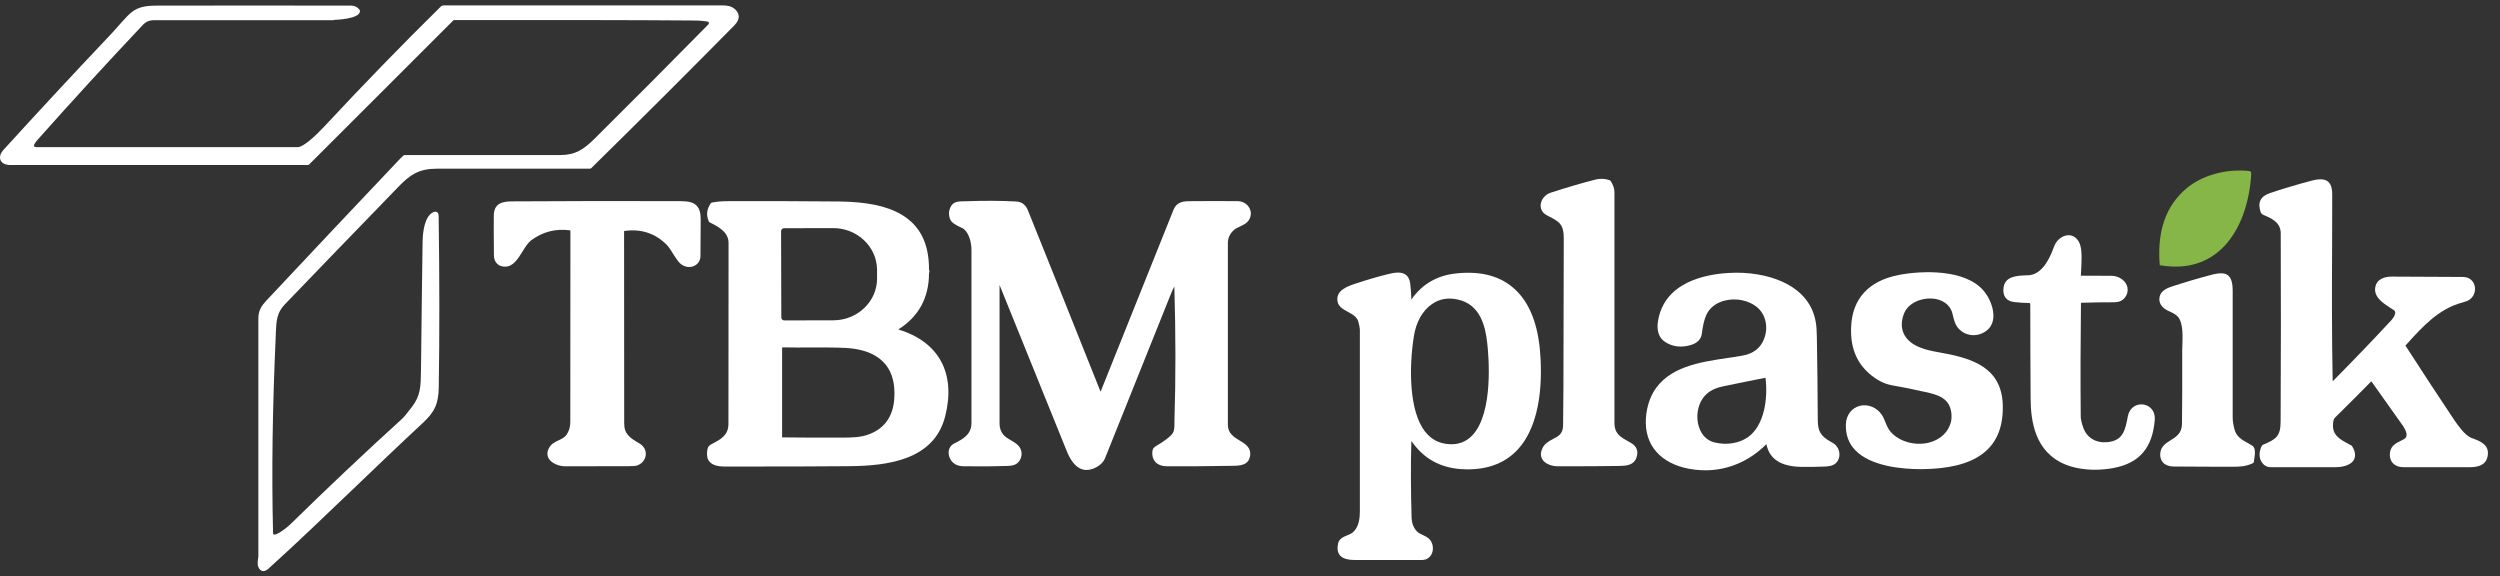
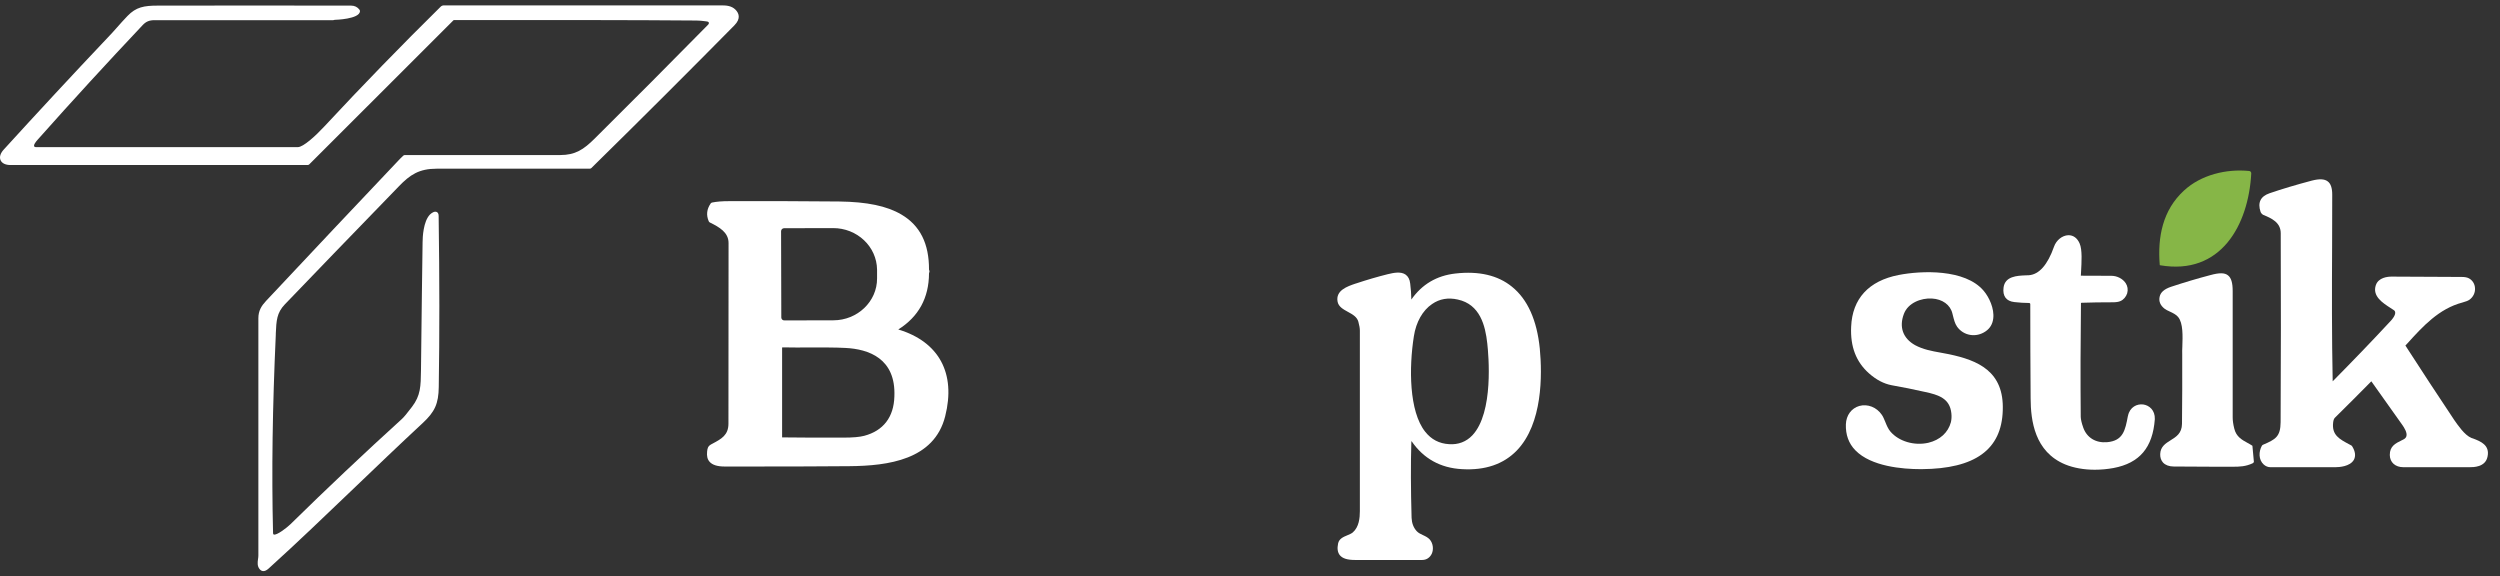
<svg xmlns="http://www.w3.org/2000/svg" version="1.1" id="Layer_1" x="0px" y="0px" viewBox="0 0 2180 502.7" style="enable-background:new 0 0 2180 502.7;" xml:space="preserve">
  <rect x="0" y="0" width="2180" height="502.7" fill="#333333" stroke="none" />
  <style type="text/css">
	.st0{fill:#FFFFFF;}
	.st1{fill:#86B647;}
</style>
  <path class="st0" d="M380.7,184.8c-1.9-0.8-4.5,1-5.8,2.3c-5.8,6-6.4,19.9-6.4,24.1c-0.4,24.3-0.8,60.9-1.4,111.7  c-0.2,14.1-0.3,21.9-7.8,31.8c-4.2,5.6-7.2,9.2-8.9,10.7c-32.8,29.8-65.5,60.7-97.2,91.8c-3.1,3-12,9.9-14.5,8.9  c-0.1-0.1-0.6-0.2-0.6-1.4c-1.3-54-0.5-108.9,2.4-172.9v-1c0.5-11.2,0.8-18,7.9-25.4c24.4-25.4,56.8-59,99.3-102.8  c9.9-10.3,17.8-15.5,33.2-15.5c44.2,0,89.1,0,133.4,0c0.5,0,0.9-0.2,1.3-0.5C560.1,102.9,602,61,640.3,22.2c6.1-6.1,3.9-10.9,1-13.8  c-3.3-3.3-7.9-3.7-11.5-3.7c-81,0-161.9,0-242.8,0c-1,0-2,0.4-2.7,1.1c-34.2,33.7-68.4,68.9-101.6,104.6c-7.7,8.3-18.3,17.9-23,17.9  c-76.1,0-152.1,0-228.2,0c-1.3,0-1.7-0.5-1.8-1c-0.3-0.9,0.8-2.9,3.4-5.8l0.2-0.2c29.8-33.5,60.5-67,91.1-99.4  c2.9-3.1,5.8-4.3,10.3-4.3c52,0,103.9,0,155.8,0c0.3,0,0.6-0.1,1-0.2c0.2-0.1,0.3-0.1,0.3-0.1c0.7,0,21.5-0.6,22.1-7.4  c0-0.5-0.1-1-0.4-1.4c-1.8-2.4-4.3-3.6-7.3-3.6c-56-0.1-112.7-0.1-168.7,0c-12,0-18.9,1.3-26.3,9c-3.2,3.3-6.4,6.9-9.4,10.3  c-2.7,3-5.2,5.9-7.7,8.4C63.6,64.8,33,97.8,3.2,130.5c-2.9,3.2-3.9,6.5-2.7,9.2s4.3,4.2,8.7,4.2c85.9,0,173.1,0,259.1,0  c0.5,0,1-0.2,1.4-0.6L395.5,17.6c0.1-0.1,0.2-0.1,0.4-0.1c11,0,21.9,0,32.9,0c58.5,0,119-0.1,178.6,0.4c2.5,0,5,0.3,7.4,0.6l1.5,0.2  c1,0.1,1.6,0.5,1.8,1c0.2,0.6-0.1,1.4-0.9,2.1c-32.9,33.4-66.1,66.8-98.7,99.1c-9.6,9.5-16.8,14.3-30,14.3c-47.9,0-92.3,0-135.5,0  c-0.5,0-0.9,0.2-1.3,0.5c-1,0.9-2,1.9-2.9,2.8C310.3,179.1,271,220.8,232,262.4c-4,4.3-6.7,8.5-6.7,15.1v206.8c0,1-0.1,2.1-0.3,3.2  c-0.4,2.9-0.8,6.1,1.4,8.8c0.9,1.1,1.9,1.6,3,1.7c0.1,0,0.2,0,0.3,0c1.4,0,2.8-0.7,4.5-2.2c25.3-22.9,49.1-45.8,74.4-70  c19.2-18.4,39-37.4,59.9-56.8c10.7-9.9,13.9-17,14.1-31.5c0.7-45.1,0.7-93.9-0.1-149.3C382.5,186,381.5,185.1,380.7,184.8z" />
  <path class="st0" d="M626.5,298.8v-0.9l0,0V298.8z" />
  <path class="st1" d="M1883.6,231.3c-0.2,0-0.3-0.1-0.3-0.3c-2-24.4,2.6-47.8,21.1-64.8c14.9-13.8,37-19.1,56.9-17.1  c1.1,0.1,1.8,1,1.8,2.1C1960.7,196.2,1936.6,240.4,1883.6,231.3z" />
  <path class="st0" d="M2156.6,382.4c-0.5-0.2-1-0.4-1.5-0.5c-6-2.4-11.9-11.3-14.9-15.5c-14.4-21.6-28.8-43.5-42.7-65.1l1.7-1.8  c13.5-14.9,27.5-30.3,48-35.7c3-0.8,5-1.6,6.1-2.4c3.3-2.3,5.2-6.2,4.9-10.2c-0.2-3.7-2.2-6.8-5.3-8.5c-1.5-0.8-3.6-1.2-6.1-1.2  c-20.4-0.1-40.8-0.2-61.3-0.3c-3.4,0-11.5,0.7-13.8,7.5c-3.2,9.6,6.1,15.5,12.9,19.9c1,0.7,1.8,1.2,2.6,1.7c0.9,0.5,1.3,1.2,1.4,2.1  c0.3,2.5-2.5,5.9-3.7,7.2c-16.4,17.7-33.6,35.5-50.8,52.9c-0.8-39.2-0.7-79.2-0.5-117.9c0-14.8,0.1-30,0.1-44.9  c0-5.8-1.3-9.6-3.9-11.5c-2.8-2.2-7.3-2.4-13.9-0.7c-13.6,3.6-26,7.3-36.8,11c-7.9,2.7-10.6,8.1-7.9,16.2c0.2,0.5,0.5,1.1,0.9,1.5  c0.8,0.8,1.1,1,1.3,1.1c7.3,3,15.4,6.6,15.4,16.1c0.2,55,0.2,110.4-0.1,164.7c-0.1,12.7-4.5,15.1-15.3,19.7c-0.4,0.2-0.9,0.5-1.1,1  c-2.7,4.9-3,12.1,1.7,16.3c1.7,1.5,3.7,2.3,5.8,2.3c18.9,0,38,0,56.8,0c2.9,0,12.7-0.5,16-6.5c1.7-3.2,1.3-7.2-1.5-11.7  c-0.2-0.3-0.5-0.7-1-0.9l-1.5-0.8c-8.6-4.6-15.4-8.1-14.1-19.1c0.2-2,0.8-3.4,1.5-4.1c10.6-10.5,21.4-21.2,31.8-31.8  c9.6,13.4,18.2,25.6,26.7,37.6c2.1,2.9,4.7,7.2,3.9,10.2c-0.3,1.2-1.2,2.2-2.6,2.9c-0.5,0.3-1.1,0.5-1.6,0.8  c-5.3,2.6-10.4,5.1-10.3,12.8c0.1,6.4,4.8,10.6,11.8,10.6c9.9,0,20.1,0,30.5,0c9,0,18,0,27.3,0c3.4,0,13.7,0,15.6-9.1  C2171.4,388.1,2162.9,384.8,2156.6,382.4z" />
-   <path class="st0" d="M1421.8,386l-1.2-0.7c-7.2-3.9-12.8-7-12.8-16.4c0-67,0-134,0-201.1c0-3.9-1.3-6.7-3.2-9.8  c-0.2-0.4-0.7-0.8-1.1-0.9c-4.2-1.4-8.3-1.5-12.3-0.5c-11,2.8-24.1,6.6-38.9,11.4c-3.8,1.2-7.1,4.3-8.3,8c-1,2.9-0.7,6,1.1,8.6  c0.9,1.3,2.6,2.6,5.2,3.9c10,5,13.3,7.6,13.3,19.3c0,28.7-0.1,72.3-0.3,129.8c0,3.4-0.1,7.5-0.1,11.9c-0.1,6.7-0.2,14.3-0.2,21.4  c0,7.3-4,9.5-8.8,11.9c-3.6,2-7.4,3.9-9.3,8.3c-2.1,4.6-1.1,7.7,0.1,9.6c2.7,4.3,9,5.9,13.6,5.9c3.8,0,7.8,0,11.9,0  c12.4,0,26.4-0.1,41.8-0.3c6.1-0.1,12.2-0.7,14.6-7C1429,393.6,1427.3,389,1421.8,386z" />
-   <path class="st0" d="M593.7,175.4c-48.8-0.2-98.5-0.1-147.7,0.2c-7.5,0.1-15.1,1.5-15.4,11.8c-0.1,5.2-0.1,17.1,0.1,35.4  c0,2.9,1,5.4,2.8,7.2c1.7,1.7,4.2,2.6,7.2,2.5c6.8-0.1,11-6.8,15-13.3c2.4-3.9,4.7-7.5,7.4-9.6c10.2-7.6,21.7-10.5,34.3-8.7  c0,53.8,0,110-0.1,167.3c0,3.8-1,7.3-3,10.5c-1.7,2.7-4.5,4-7.3,5.3c-2.9,1.4-6,2.8-7.9,6c-2.6,4.2-1.8,7.5-0.8,9.5  c2.5,4.6,9.3,7.1,14.4,7.1l0,0c18.5,0,37,0,55.5-0.1c5,0,6.4-0.3,7.1-0.5c4.5-1.5,7.4-5.1,7.8-9.3c0.4-4-1.7-7.9-5.8-10.2  c-8-4.7-13-8-13-17.1c-0.1-51.8-0.1-106.7-0.1-167.8c0-0.1,0.1-0.2,0.2-0.2c14.7-2.1,27.2,2.1,37.2,12.3c1.8,2,3.7,4.8,5.3,7.5  c2.5,4,5.1,8.3,8.4,10.1c3.4,2,7.7,2,10.9,0.1c2.9-1.7,4.6-4.7,4.6-8.3c0.1-10.6,0.1-21.3,0.2-31.9c0-5.6-1.1-9.3-3.4-11.7  C605,176.6,601,175.5,593.7,175.4z" />
  <path class="st0" d="M783.3,287.3c17.7-11.1,26.7-27.5,26.8-48.9c0-0.2,0-0.3,0.1-0.5c0.4-0.9,0.4-1.6,0-2.5c0-0.1-0.1-0.1-0.1-0.2  c0.1-22.8-7.8-38.6-24.2-48.2c-12.6-7.4-29.9-11-54.2-11.3c-31.8-0.3-64-0.4-95.8-0.3c-6.1,0-11.1,0.4-14.9,1.2  c-0.5,0.1-1.1,0.4-1.4,1c-3.3,4.8-3.9,9.9-1.6,15.3c0.2,0.4,0.5,0.9,1,1.1c8.6,4.2,16.3,8.8,16.3,17.9c0,55.6,0,107.1-0.1,157.5  c0,10-6.1,13.3-13.8,17.4l-1.3,0.7c-2.9,1.6-3.2,3.6-3.5,6.2c-0.4,3.8,0.2,6.8,2.2,9c2.4,2.7,6.7,4.1,13.1,4.1c8.6,0,16.7,0,24.8,0  c33.1,0,61.3-0.1,83.9-0.3c33.9-0.3,74-5.5,83.6-43.5C833.7,325.5,818.8,298,783.3,287.3z M681.9,382.4v-0.9l0,0V382.4z   M681.3,276.9l-0.2-75.3c0-1.4,1.2-2.6,2.6-2.6l42.6-0.1c21.2-0.1,38.3,16.2,38.5,36.3v7.6c0.1,20.1-17.1,36.5-38.1,36.5l-42.6,0.1  C682.5,279.5,681.3,278.3,681.3,276.9z M753.7,380c-4,1.1-10.2,1.6-18.1,1.6c-17.4,0.1-35.4,0-53.6-0.2v-78.1c0-0.2,0.1-0.3,0.1-0.3  c0.1-0.1,0.1-0.1,0.3-0.1c7.7,0.2,15.9,0.1,23.8,0.1c11.1,0,21.6-0.1,31,0.4c20.2,1,44.1,9.1,42.7,42.3  C779.4,363.8,770.2,375.6,753.7,380z" />
-   <path class="st0" d="M1081.5,197.4c2.6-1.2,5.3-2.5,7.2-5c2.3-3.3,2.7-7.3,0.9-10.8c-2-3.8-5.9-6.2-10.4-6.2  c-12.9-0.1-25.7-0.1-38.1,0h-1.1c-7.7,0-13.7,0-16.9,8c-21.4,53.6-42.7,106.6-63.2,157.7c-0.1,0.2-0.3,0.2-0.4,0  c-20.9-52.2-42-105.4-63.2-157.8c-2-4.8-5.4-7.4-10.4-7.6c-12.8-0.7-27.6-0.8-43.9-0.2h-1.3c-5,0.1-9.5,0.2-11.8,5  c-1.8,3.6-1.8,7.3-0.2,11.1c1.4,3,5.8,5.1,8.9,6.6c0.4,0.2,0.9,0.4,1.2,0.5c5.6,2.7,8.3,11.8,8.3,19.1c0,57.5,0,105.5,0,151  c0,9.7-6.7,13.8-15,17.9c-3.2,1.6-5,4.6-4.9,8.3c0.1,4.2,2.7,8.5,6.5,10.2c3,1.4,5.5,1.4,8.5,1.4c0.5,0,1.1,0,1.6,0  c11.5,0.2,23.2,0.1,34.8-0.3c3.4-0.1,5.9-0.7,7.5-1.7c4.3-2.7,6-8.7,3.7-13.4c-1.6-3.4-5-5.3-8.3-7.3c-2.5-1.4-5-2.9-6.7-5  c-2.1-2.6-3.2-5.8-3.2-9.3c0-43.3,0-83,0-121.1c9.7,24,19.3,47.9,29.1,71.9l29.2,72.2c2.7,6.7,6.8,14.7,14.3,16.8  c1,0.3,2.1,0.4,3.2,0.4c6.4,0,13.9-4.5,16.1-10c18.5-46.1,37.5-93.6,56.7-141.4c1.3-3.4,2.6-6.3,3.8-8.6c0,1,0.1,2,0.1,2.9  c1.1,38.1,1.2,76.8,0,114.9c0,0.7,0,1.3,0,2c0,3.8-0.1,7.1-2.7,9.7c-2.6,2.7-7.1,6-13.4,9.7c-2.3,1.4-3,2.6-3.2,5.2  c-0.2,3.6,0.7,6.4,2.6,8.6c2.3,2.5,6,3.8,10.5,3.8c14.4,0.1,33.5,0,56.6-0.4h0.2c6.4-0.1,14.3-0.3,15.4-9c0.9-7-4.2-10.1-9.2-13.1  s-10.2-6.3-10.2-13.6c0-52.9,0-105.8,0-158.6c0-4.2,1.6-7.8,4.8-10.9C1077.2,199.3,1079.4,198.4,1081.5,197.4z" />
  <path class="st0" d="M1868.9,352.7c-5.3-0.7-11.7,2.1-13.3,9.9l-0.1,0.3c-2.3,12.1-4,21.5-18.2,22.7c-9.9,0.8-17.6-4-20.7-12.7  c-1.4-3.9-2.1-7.1-2.2-9.3c-0.3-32.9-0.2-66.4,0.2-99.5c0.3,0,0.7-0.1,1.1-0.1c8.4-0.3,16.8-0.4,25.2-0.4c0.3,0,0.5,0,0.9,0  c3.3,0,5.6-0.3,7.3-1.1c2.7-1.2,4.8-3.7,5.8-6.7c0.9-3.2,0.4-6.3-1.3-8.9c-2.6-3.9-7.5-6.4-12.5-6.4c-8.6,0-17.6-0.1-26.6-0.1  c0-1.1,0.1-2.4,0.2-3.7c0.4-7.9,1.2-18.9-1.3-24.5c-2.1-4.7-5.5-7.2-9.9-7.1c-5.2,0.2-10.4,4.3-12.4,10c-5.6,15.9-13,24.2-21.9,24.9  c-0.9,0.1-1.8,0.1-2.8,0.1c-7.6,0.3-18,0.8-19.3,10.6c-0.5,3.8,0.1,6.7,1.7,8.9c1.6,2.1,4.1,3.4,7.7,3.8c4.5,0.5,8.8,0.8,12.9,0.8  c0.2,0,0.5,0.1,0.7,0.3c0.2,0.2,0.3,0.4,0.3,0.7c0,27,0.1,54.7,0.3,82.2c0.1,19.4,3.5,46.6,30.2,57.6c7.3,3,16.3,4.6,25.7,4.6  c5.4,0,11-0.5,16.4-1.5c22.8-4.3,34.2-17.9,36-42.6C1879.3,357.6,1874,353.4,1868.9,352.7z" />
  <path class="st0" d="M1318.4,250c-12.3-10-28.9-13.8-49.2-11.5c-16.4,1.8-29.3,9.5-38.5,22.7c-0.1-4.7-0.4-9.2-1-13.9  c-0.4-3.7-1.8-6.3-4.1-7.9c-4-2.7-9.8-1.7-15.5-0.3c-8.8,2.2-18.1,4.9-27.7,8.1l-0.4,0.1c-7,2.4-17.6,5.9-15.6,15.9  c0.9,4.3,4.9,6.5,8.9,8.7s8,4.3,9.2,8.7c0.9,3.2,1.3,5.8,1.3,7.6c0,52.5,0,105,0,157.5c0,5.8-0.7,13.9-6.2,18.6  c-1.2,1-2.9,1.7-4.8,2.5c-3.4,1.4-7.2,3-8,7.2c-0.9,4.3-0.4,7.7,1.5,10.1c2.4,2.9,6.6,4.2,13.4,4.2l0,0c19.6,0,39,0,58.4,0  c3.8,0,6.7-2,8.4-5.4c1.8-4,1.1-9.1-1.7-12.4c-1.6-1.8-3.8-2.9-6-3.9c-2.1-1-3.9-1.8-5.4-3.4c-2.8-3-4.3-7-4.5-11.6  c-0.7-24.7-0.8-46.9-0.2-66.4c0-0.1,0-0.2,0.1-0.3l0.1-0.2c10.3,15.1,25.1,23.4,43.9,24.4c20.2,1.2,36.3-4.3,47.9-16.3  c22.5-23.4,22.2-65.7,20-88.9C1340.2,279.3,1332.1,261,1318.4,250z M1248.8,265.1c6.5-4.5,14-5.8,22.4-3.9  c19.4,4.2,24,22.7,25.7,38.2c1.1,9.9,5.8,60.3-13,80.2c-5.3,5.6-12.3,8.3-20.4,7.7c-8.5-0.5-15.4-4.1-20.7-10.8  c-14.2-17.8-14.2-56.1-9.9-83.3l0,0C1234.8,280.8,1240.6,270.6,1248.8,265.1z" />
-   <path class="st0" d="M1596.4,385.2c-8.7-4.9-11.3-9.1-11.3-19.1c-0.1-24.8-0.4-49-0.8-72c-0.1-5.3-0.3-9.6-0.9-12.8  c-2.5-15.9-12.6-28.1-29.1-35.6c-12.9-5.9-29.9-8.7-46.5-7.7c-20.7,1.1-56.4,8-62,41.8c-1.4,8.6,0.7,14.8,6.2,18.4  c6.5,4.2,14,5.1,22.3,2.7c5.8-1.7,9.1-5.2,9.7-9.9c0.8-6.8,2.1-12.4,3.9-16.4c2.9-6.3,8.8-10.8,16.5-12.6c9.6-2.3,20.2-0.1,27.3,5.5  c7.9,6.3,10.6,17.5,6.6,27.9c-3,8-9.3,13-18.9,14.7c-4,0.8-8.1,1.3-12.6,2c-24.5,3.6-52.2,7.7-65.1,29.9c-5,8.7-7.4,20.5-6.3,31.1  c2.3,21.6,20.2,35.4,47.9,36.9c1.3,0.1,2.5,0.1,3.8,0.1c19.7,0,38.5-8,53.2-22.8c2.6,12.9,12.4,19.4,30,19.8  c8.1,0.1,15.4,0,21.6-0.3c3.6-0.2,6.1-0.9,7.8-2c2.2-1.4,3.7-3.9,4.2-6.8c0.4-3-0.3-6.2-2.1-8.4  C1600.9,388,1599.2,386.7,1596.4,385.2z M1483.5,349.5L1483.5,349.5c3.8-6.8,9.7-10.8,19.9-12.8c11.9-2.5,24.1-4.9,36.1-7.3  c1.2,9.2,0.8,19.4-1.2,28c-2.5,10.8-7.3,18.9-13.9,23.7c-7.8,5.5-18.8,7.3-29.3,4.7c-7.3-1.8-10.9-7-12.6-10.9  C1478.9,367.1,1479.4,357,1483.5,349.5z" />
  <path class="st0" d="M1699.6,308.9c-2.5-0.5-5-1-7.4-1.4c-7.9-1.4-15.3-2.8-22.2-6.5c-10.6-5.9-14.2-15.8-9.8-27.3  c3.6-9.6,15-13.9,24.3-13.4s16.2,5.5,18,13.1c0.1,0.5,0.2,1.1,0.4,1.6c0.9,3.5,1.7,7.1,3.7,9.9c5.6,7.9,16.6,9.8,24.9,4  c3.8-2.6,6-6.3,6.6-11.1c1.1-8.7-3.6-18.7-8.4-24.3c-16.2-19.1-54.2-17.6-74.1-13.7c-26.1,5.1-40.4,20.7-41.4,45.1  c-0.8,17.4,4.3,30.7,15.6,40.7c6.3,5.6,12.9,9,19.6,10.3c9.7,1.7,19.6,3.7,29.3,5.9c11.7,2.5,21.6,5.6,22.9,18.7  c0.3,2.8,0.1,5.4-0.4,7.6c-2.4,9.1-9.6,15.6-19.7,18c-12.2,2.8-25.7-1.2-33-9.7c-2-2.3-3.3-5.4-4.5-8.4c-1-2.3-1.8-4.5-3-6.2  c-4.5-6.7-12.4-9.8-19.7-7.8c-6.8,2-11.4,8-11.7,16c-0.3,9,2.4,16.7,8.3,22.7c13.7,14.1,41.1,16.4,56.8,16.4c0.3,0,0.7,0,1,0  c46.6-0.3,69.7-17.1,70.7-51.2C1747.7,323.7,1724.7,314.2,1699.6,308.9z" />
-   <path class="st0" d="M1964.1,388.7c-1.3-0.9-2.7-1.6-4.1-2.4c-5.1-2.8-10-5.5-11.7-12.5c-1-3.9-1.4-7.2-1.4-9.8V253.8  c0-7.3-1.3-11.5-4.1-13.7c-2.9-2.3-7.4-2.4-15.4-0.2c-11.5,3-23.1,6.5-34.3,10.2c-5.9,2-9.1,4.8-9.9,8.7c-0.9,4.1,0.7,7.6,4.3,10.4  c1.2,0.9,2.8,1.7,4.6,2.5c2.6,1.2,5.5,2.6,7.2,4.7c4.5,5.4,4,16.8,3.7,25.9c-0.1,2.4-0.2,4.7-0.1,6.7c0.1,20.1,0,40.5-0.2,60.6  c-0.1,8.3-5.1,11.3-9.9,14.3c-4.3,2.7-8.9,5.5-9.1,12.1c-0.1,3,0.8,5.5,2.5,7.4c2.1,2.2,5.3,3.4,9.3,3.4c12.4,0.1,24.8,0.2,37,0.2  c4.8,0,9.6,0,14.2,0c6.7,0,11.5-0.2,17.6-3c0.5-0.2,0.9-0.7,1.1-1.2C1965,402.4,1968.4,391.5,1964.1,388.7z" />
+   <path class="st0" d="M1964.1,388.7c-1.3-0.9-2.7-1.6-4.1-2.4c-5.1-2.8-10-5.5-11.7-12.5c-1-3.9-1.4-7.2-1.4-9.8V253.8  c0-7.3-1.3-11.5-4.1-13.7c-2.9-2.3-7.4-2.4-15.4-0.2c-11.5,3-23.1,6.5-34.3,10.2c-5.9,2-9.1,4.8-9.9,8.7c-0.9,4.1,0.7,7.6,4.3,10.4  c1.2,0.9,2.8,1.7,4.6,2.5c2.6,1.2,5.5,2.6,7.2,4.7c4.5,5.4,4,16.8,3.7,25.9c-0.1,2.4-0.2,4.7-0.1,6.7c0.1,20.1,0,40.5-0.2,60.6  c-0.1,8.3-5.1,11.3-9.9,14.3c-4.3,2.7-8.9,5.5-9.1,12.1c-0.1,3,0.8,5.5,2.5,7.4c2.1,2.2,5.3,3.4,9.3,3.4c12.4,0.1,24.8,0.2,37,0.2  c4.8,0,9.6,0,14.2,0c6.7,0,11.5-0.2,17.6-3c0.5-0.2,0.9-0.7,1.1-1.2z" />
</svg>